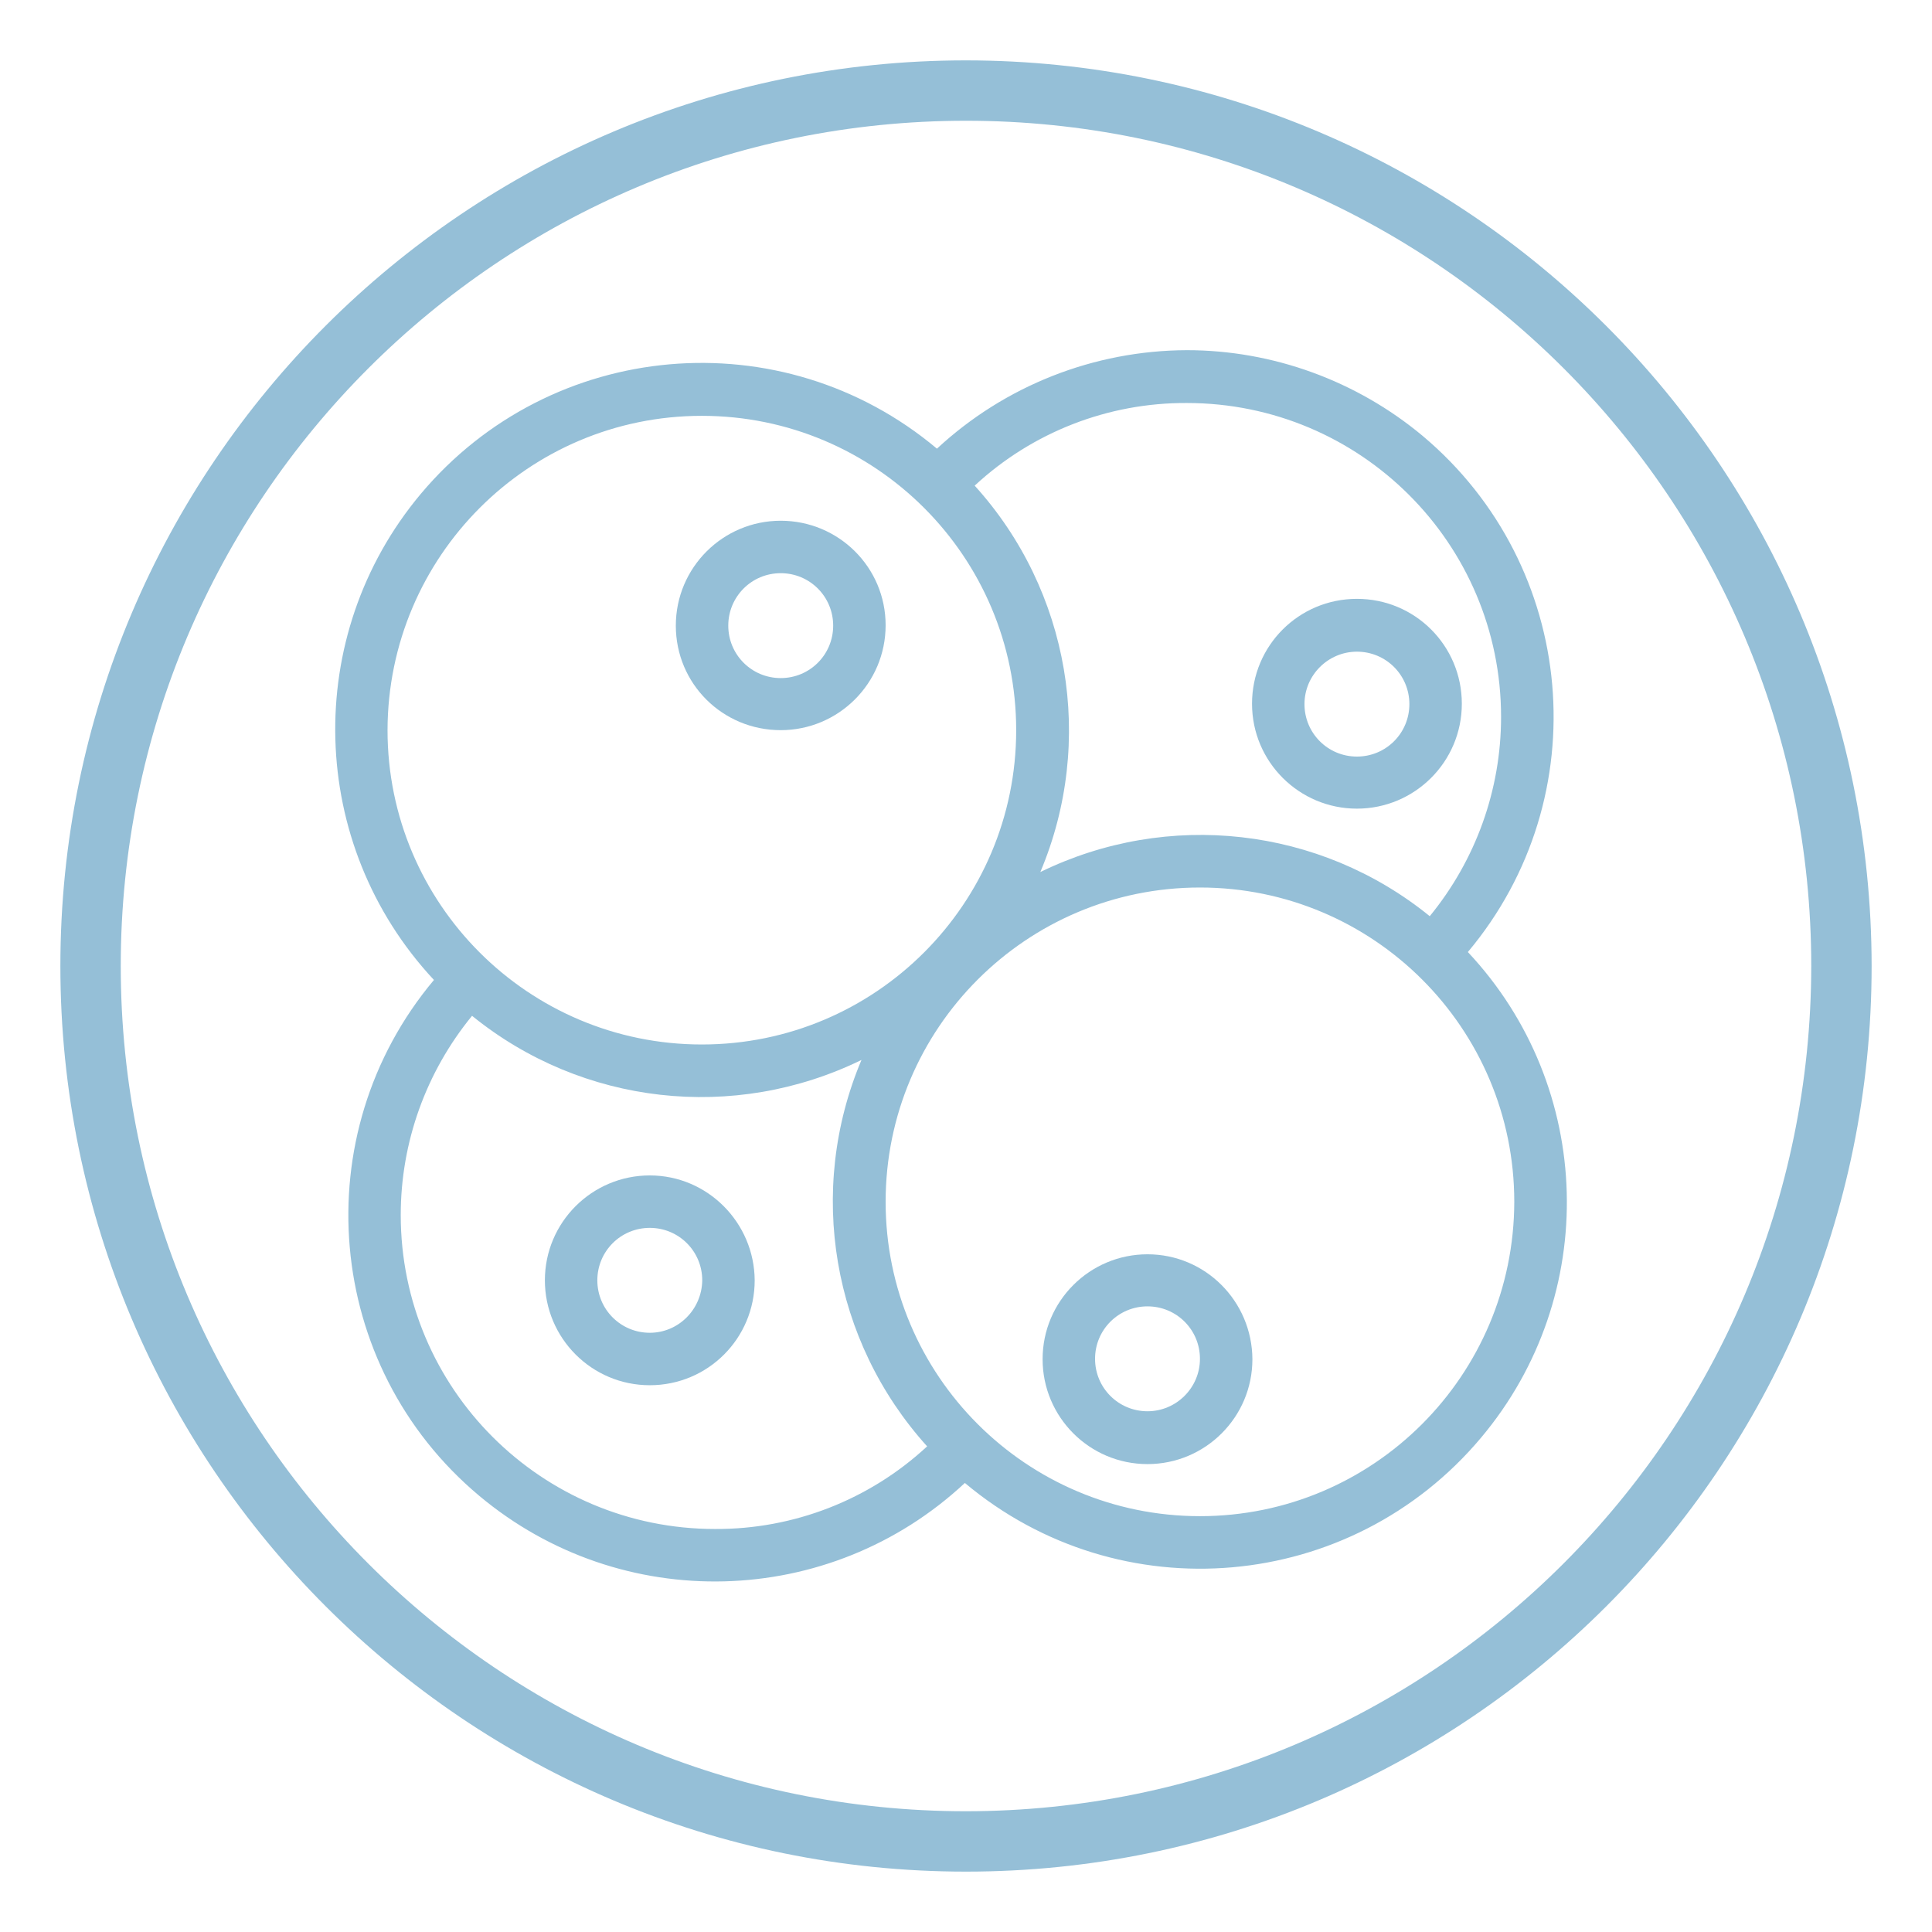
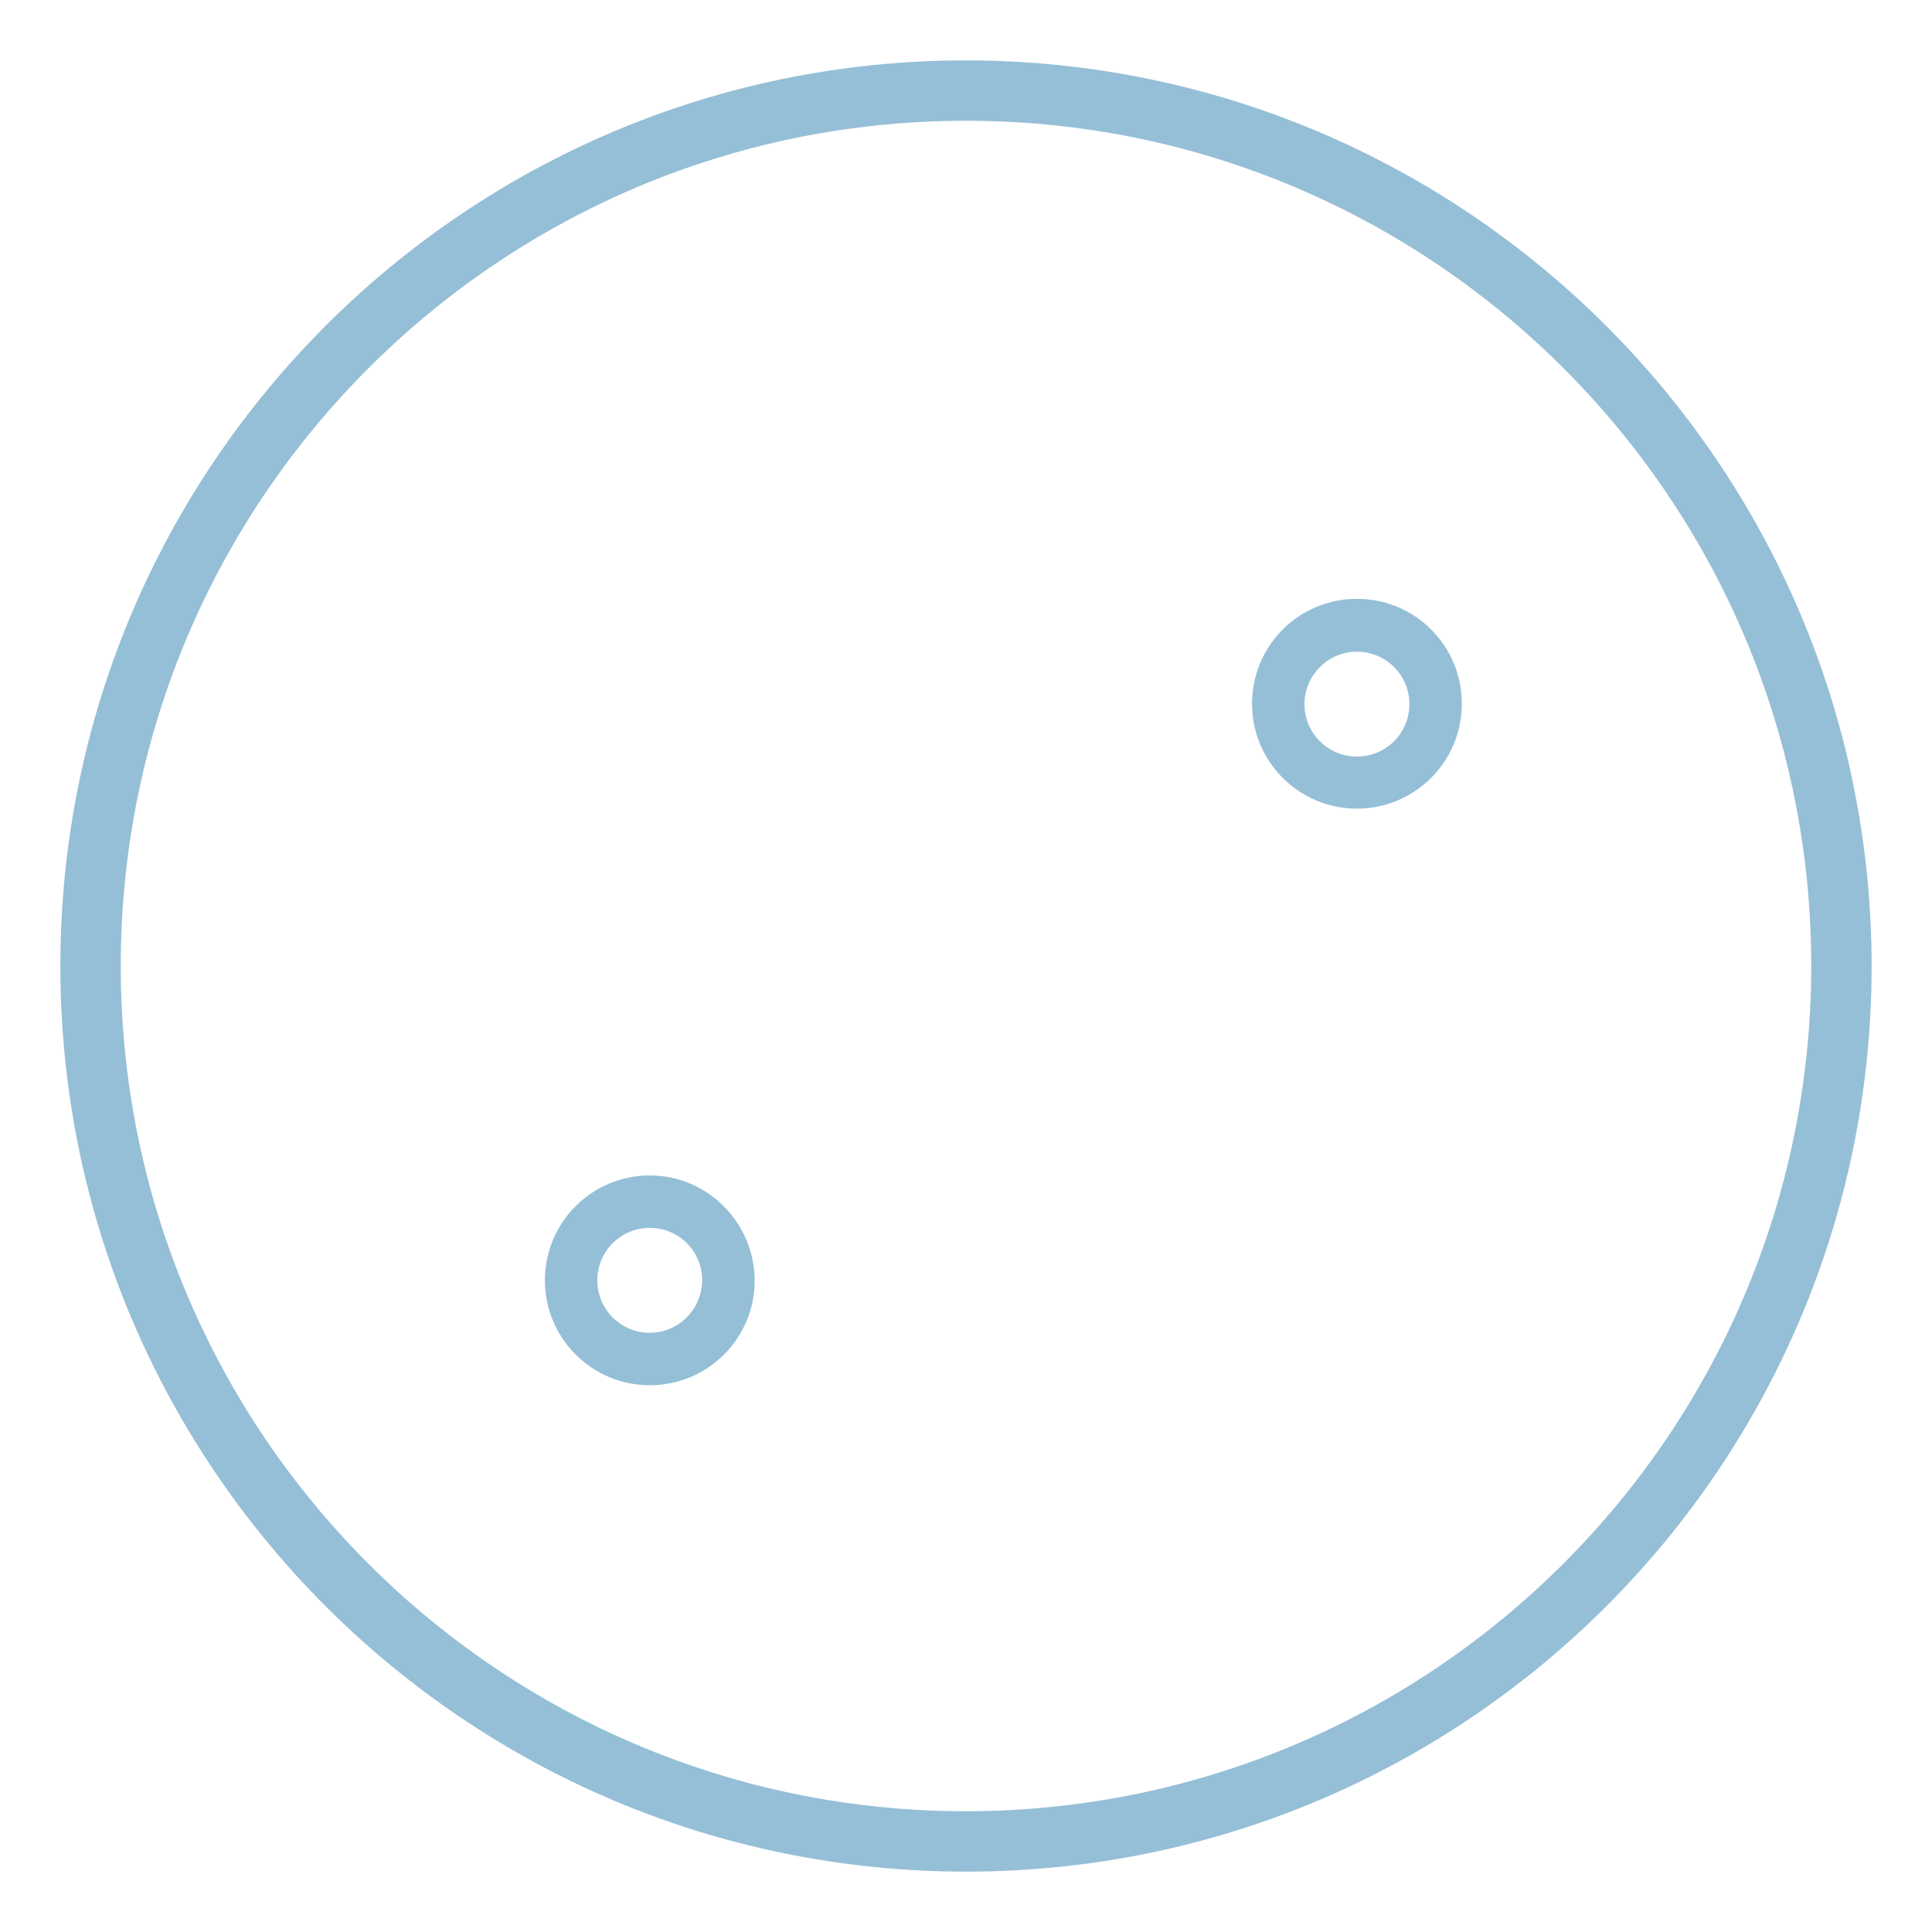
<svg xmlns="http://www.w3.org/2000/svg" version="1.1" id="Layer_1" x="0px" y="0px" viewBox="0 0 512 512" style="enable-background:new 0 0 512 512;" xml:space="preserve">
  <style type="text/css">
	.st0{fill:#95BFD7;}
</style>
  <path class="st0" d="M256,16C123.5,16,16,123.5,16,256s107.5,240,240,240s240-107.5,240-240C495.9,123.5,388.5,16.1,256,16z   M256,480C132.3,480,32,379.7,32,256S132.3,32,256,32s224,100.3,224,224C479.9,379.7,379.7,479.9,256,480z" />
  <g>
-     <path class="st0" d="M314.5,92.8c-24.6,0.1-48.2,9.4-66.2,26.1c-41.1-34.5-102.3-29.1-136.8,12C80,168.5,81.5,223.8,115,259.7   C80.6,300.7,85.9,362,127,396.4c37.6,31.5,92.8,30.1,128.7-3.4c41.1,34.5,102.3,29.1,136.8-12c31.6-37.6,30.1-92.9-3.5-128.7   c34.5-41.1,29.1-102.3-12-136.8C359.5,100.9,337.3,92.8,314.5,92.8L314.5,92.8z M397.8,190c0,19.3-6.7,37.9-18.9,52.8   c-29.2-23.7-69.4-28.2-103.2-11.7c14.6-34.6,7.8-74.6-17.4-102.4c15.3-14.2,35.4-22,56.2-21.9C360.5,106.8,397.8,144,397.8,190z    M186,110.2c46,0,83.3,37.3,83.3,83.3s-37.3,83.3-83.3,83.3s-83.3-37.3-83.3-83.3C102.8,147.5,140,110.2,186,110.2z M106.2,322   c0-19.3,6.7-37.9,18.9-52.8c29.2,23.7,69.4,28.2,103.2,11.7c-14.6,34.6-7.8,74.5,17.4,102.4c-15.3,14.2-35.4,22-56.2,21.9   C143.5,405.2,106.2,368,106.2,322L106.2,322z M318,401.8c-46,0-83.3-37.3-83.3-83.3s37.3-83.3,83.3-83.3s83.3,37.3,83.3,83.3   C401.2,364.5,364,401.8,318,401.8z" />
-     <path class="st0" d="M206.9,193.5c15.3,0,27.8-12.4,27.8-27.8S222.2,138,206.9,138s-27.8,12.4-27.8,27.8S191.5,193.5,206.9,193.5z    M206.9,151.9c7.7,0,13.9,6.2,13.9,13.9c0,7.7-6.2,13.9-13.9,13.9s-13.9-6.2-13.9-13.9C193,158.1,199.2,151.9,206.9,151.9z" />
-     <path class="st0" d="M304.1,332.4c-15.3,0-27.8,12.4-27.8,27.8c0,15.3,12.4,27.8,27.8,27.8c15.3,0,27.8-12.4,27.8-27.8   C331.8,344.8,319.4,332.4,304.1,332.4z M304.1,374c-7.7,0-13.9-6.2-13.9-13.9s6.2-13.9,13.9-13.9c7.7,0,13.9,6.2,13.9,13.9   S311.7,374,304.1,374z" />
    <path class="st0" d="M172.2,311.5c-15.3,0-27.8,12.4-27.8,27.8c0,15.3,12.4,27.8,27.8,27.8s27.8-12.4,27.8-27.8   C199.9,324,187.5,311.5,172.2,311.5z M172.2,353.2c-7.7,0-13.9-6.2-13.9-13.9c0-7.7,6.2-13.9,13.9-13.9s13.9,6.2,13.9,13.9   C186,347,179.8,353.2,172.2,353.2z" />
    <path class="st0" d="M359.6,214.3c15.3,0,27.8-12.4,27.8-27.8s-12.4-27.8-27.8-27.8s-27.8,12.4-27.8,27.8S344.3,214.3,359.6,214.3z    M359.6,172.7c7.7,0,13.9,6.2,13.9,13.9c0,7.7-6.2,13.9-13.9,13.9s-13.9-6.2-13.9-13.9C345.7,178.9,352,172.7,359.6,172.7z" />
  </g>
</svg>